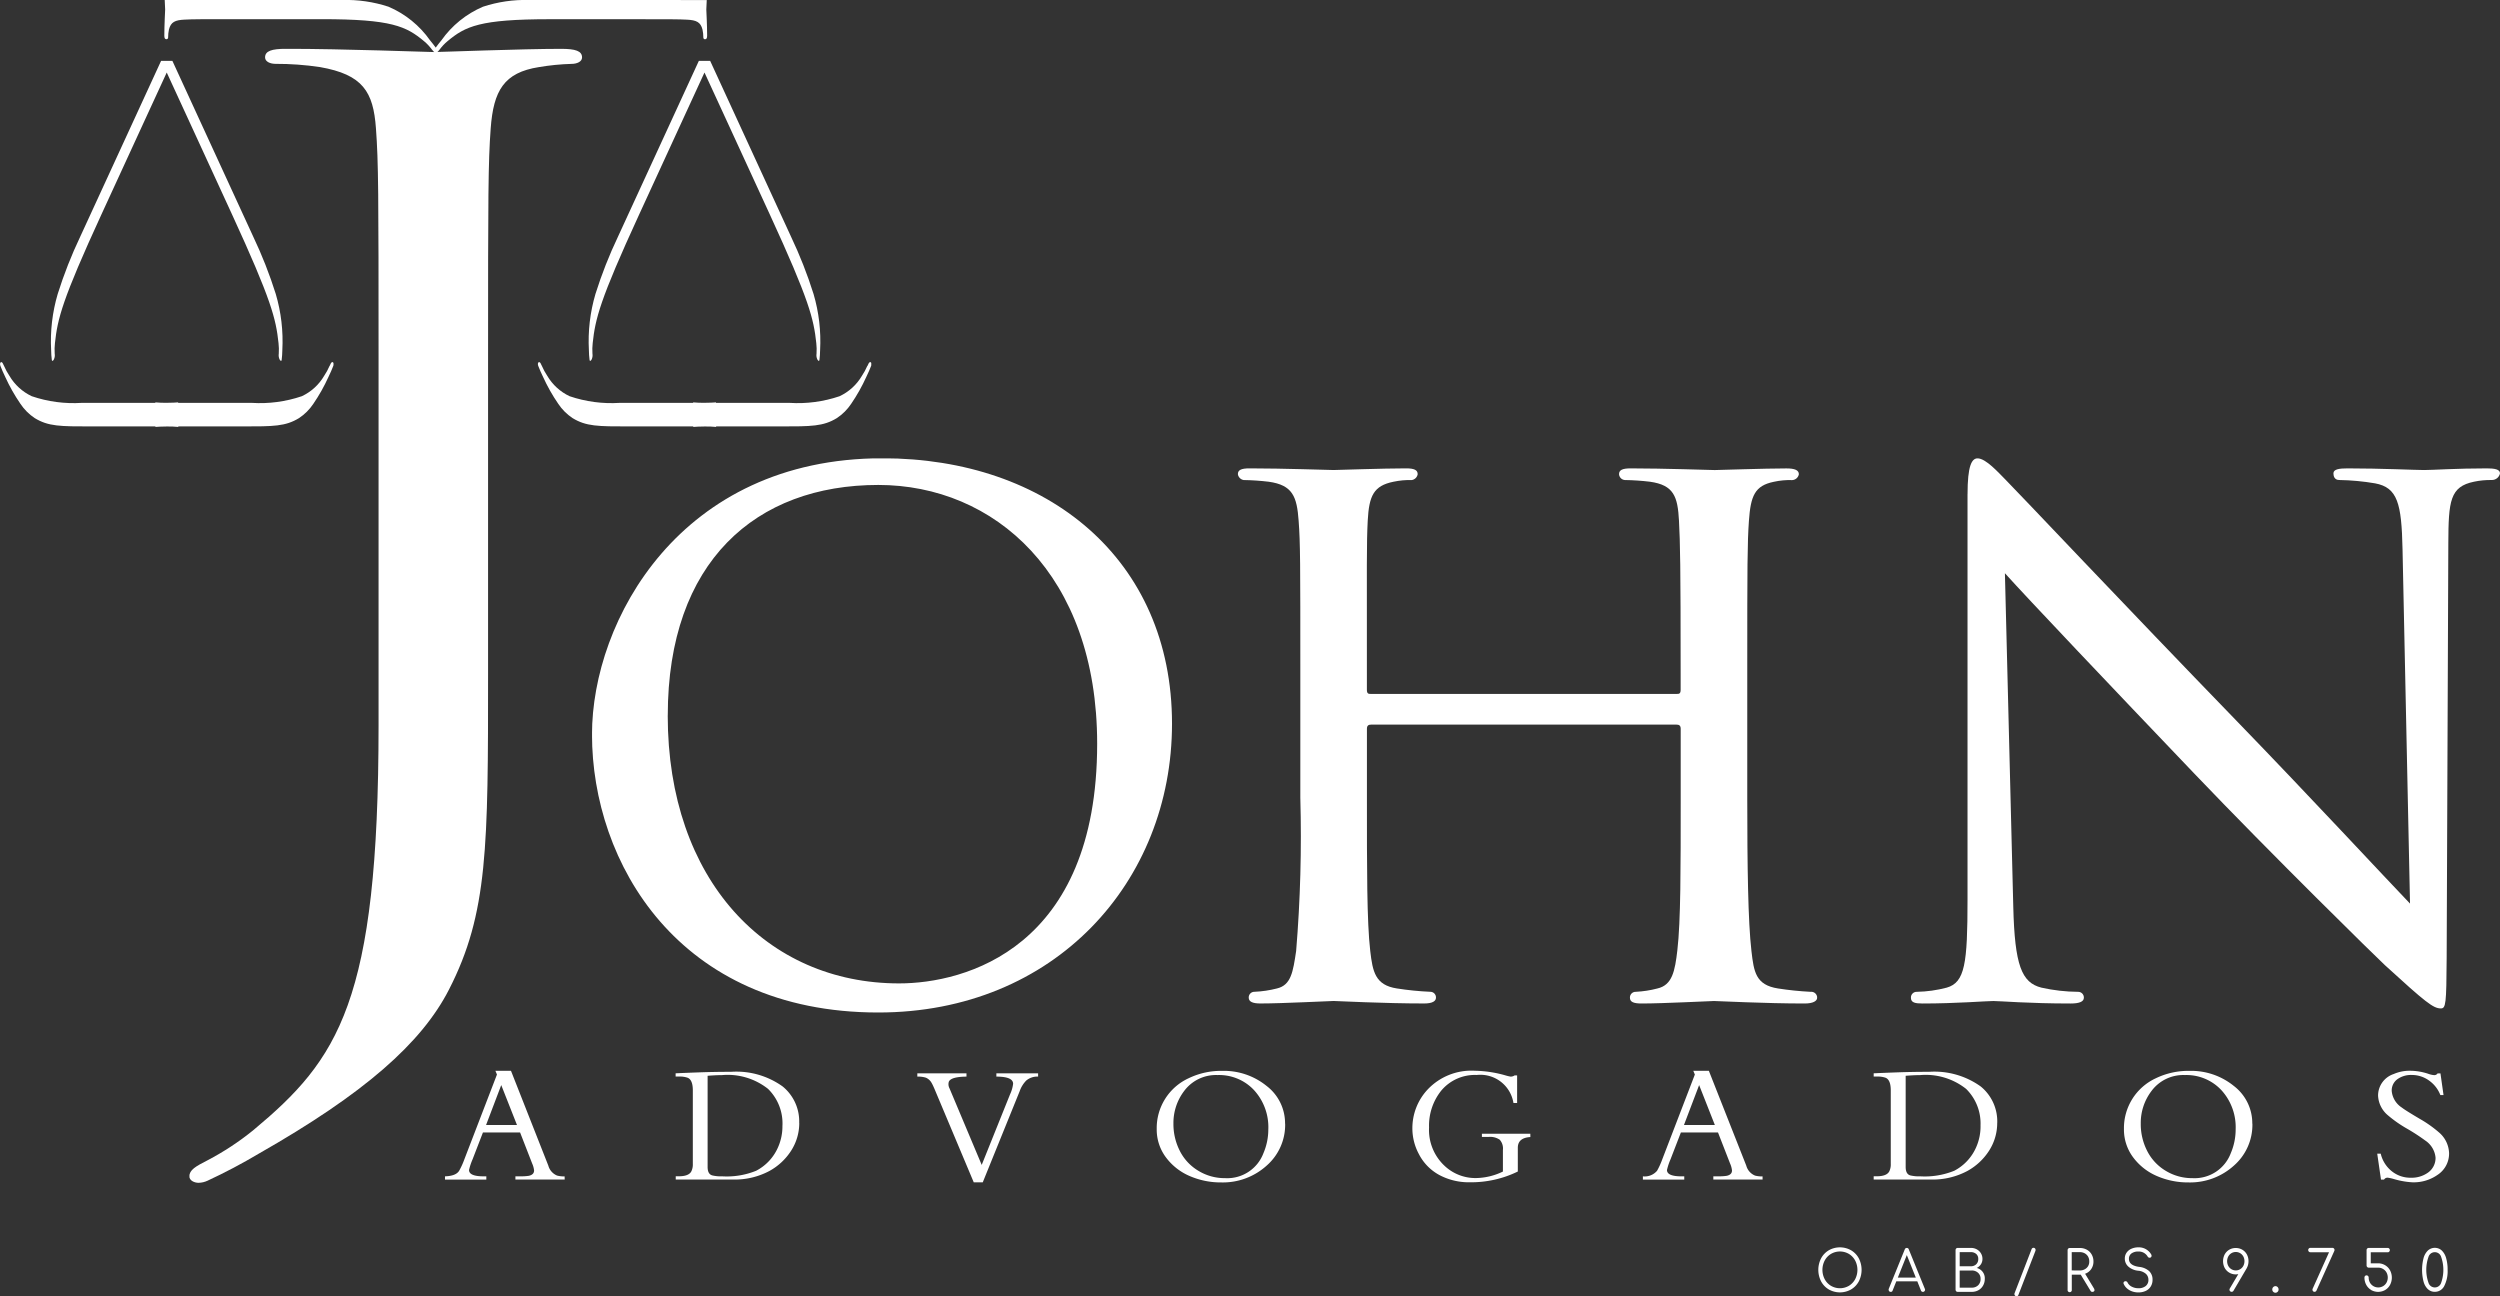
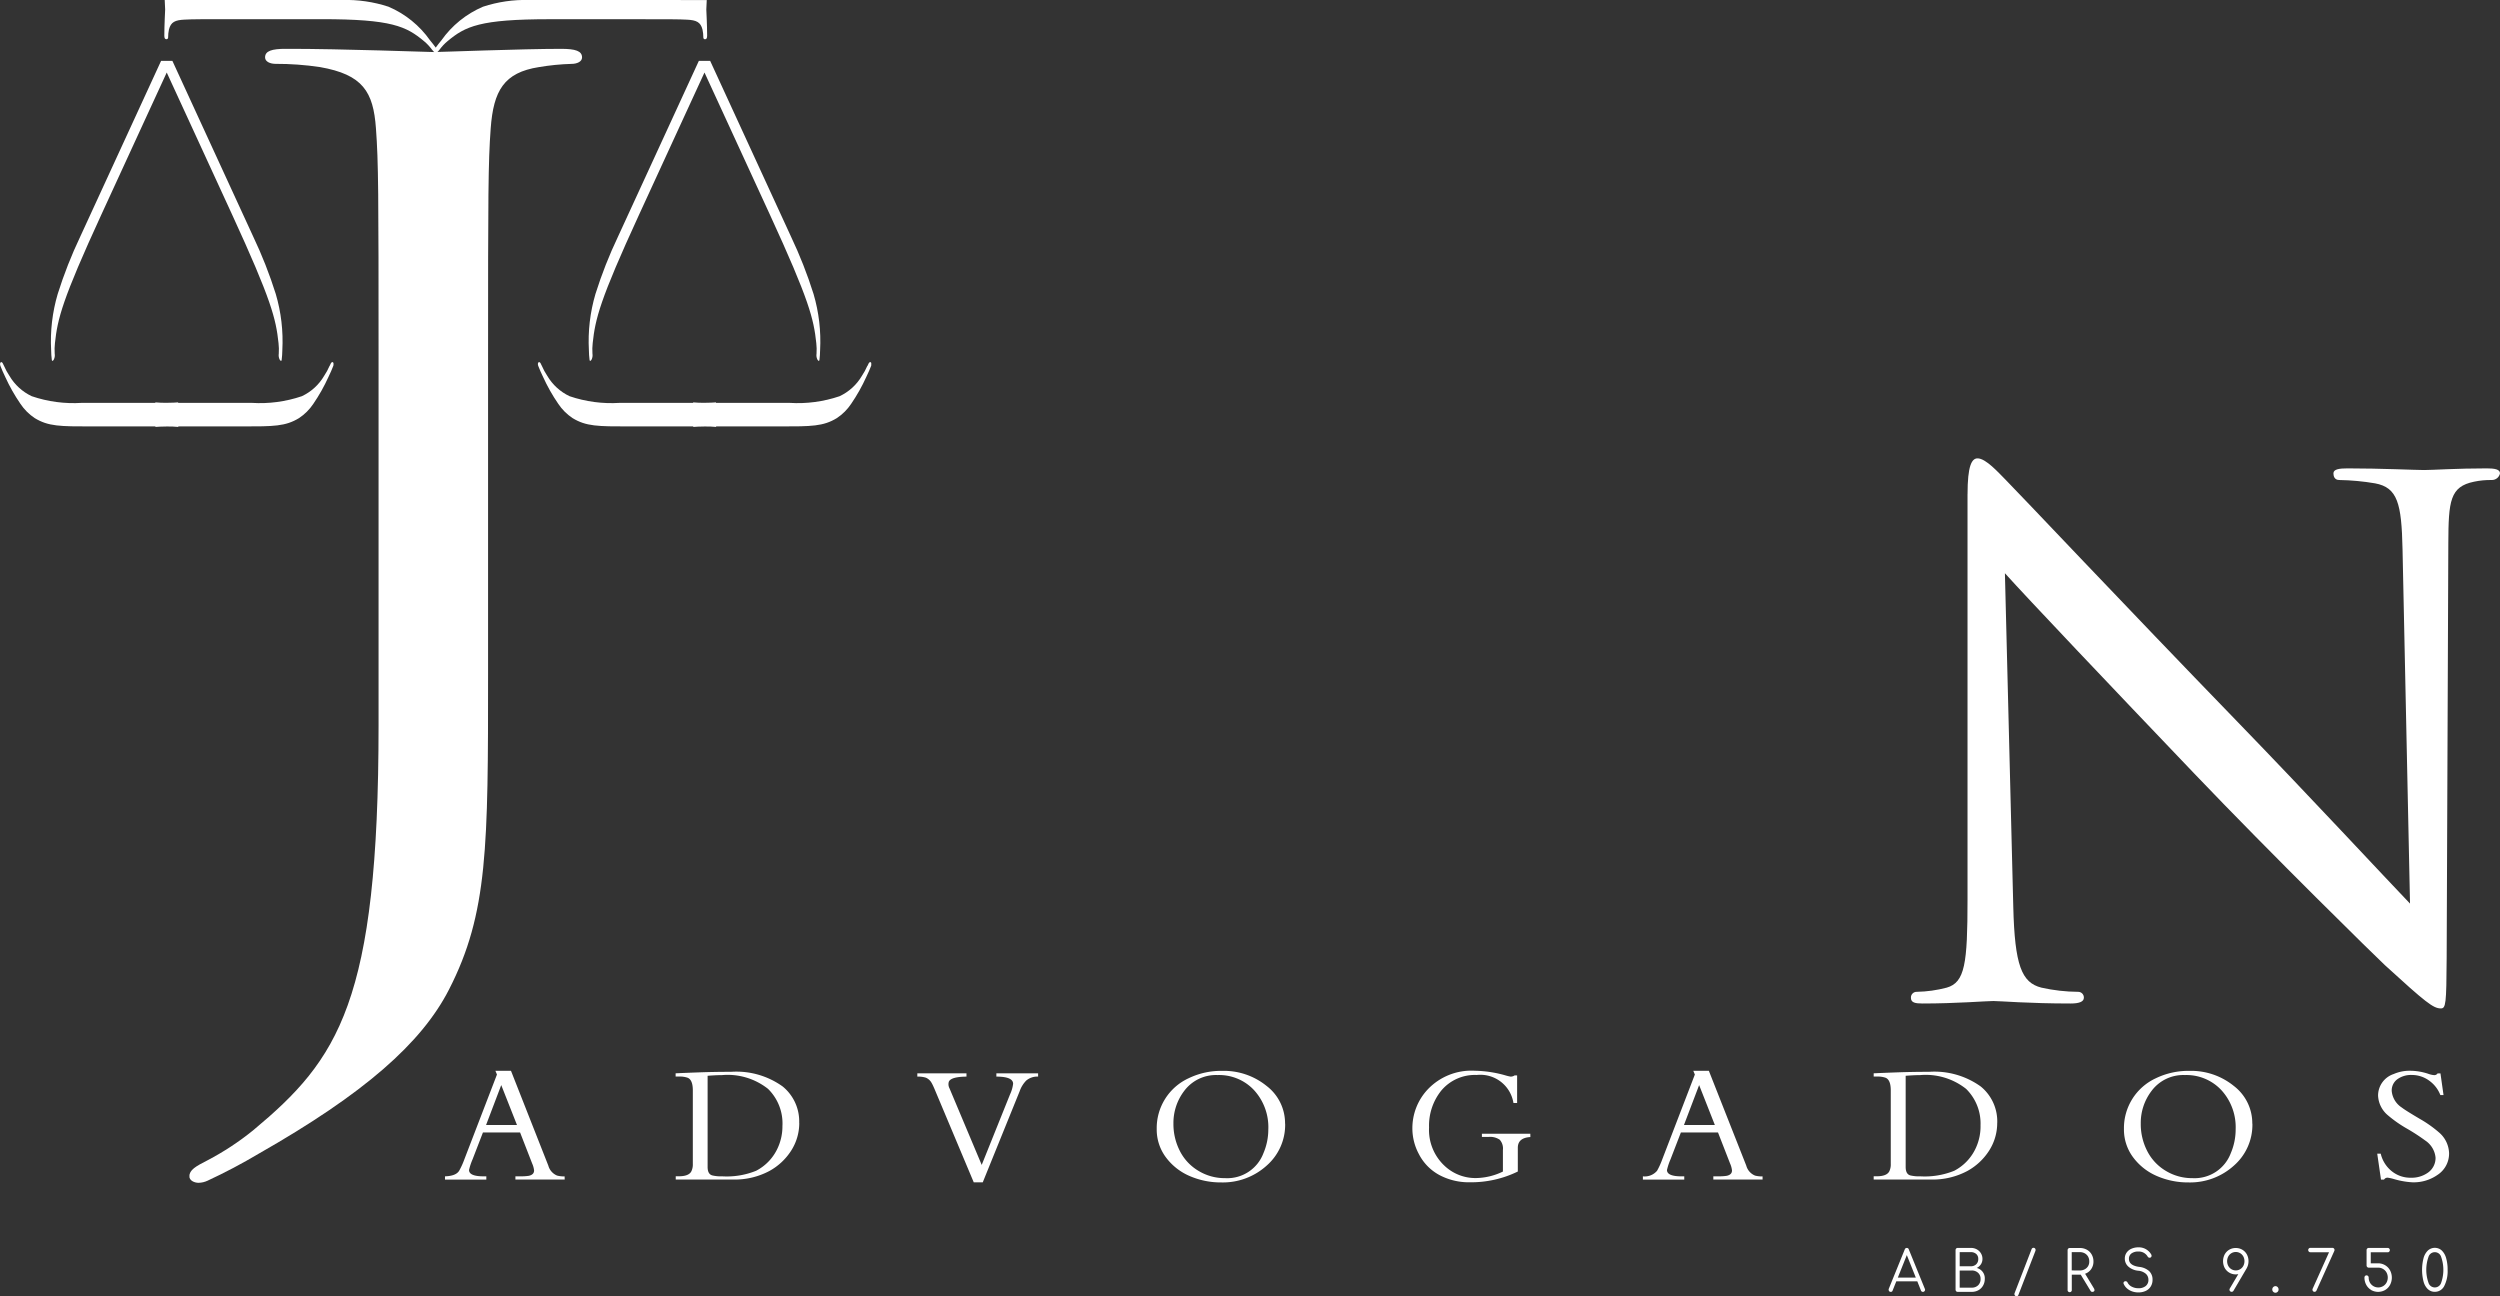
<svg xmlns="http://www.w3.org/2000/svg" width="179.205" height="92.917" viewBox="0 0 179.205 92.917">
  <rect x="0" y="0" width="179.205" height="92.917" fill="#333333" stroke="none" />
  <defs>
    <clipPath id="clip-path">
      <path id="Caminho_1" data-name="Caminho 1" d="M557.849,434.5c0-11.035,6.323-16.523,15.092-16.523,8.287,0,15.688,6.383,15.688,18.551,0,14.675-9.484,17.179-14.2,17.179-9.484,0-16.583-7.4-16.583-19.207m-5.428,1.372c0,9.124,6.144,19.921,20.52,19.921,12.645,0,21.056-9.366,21.056-20.7,0-11.811-8.947-19.028-20.759-19.028-14.495,0-20.818,11.635-20.818,19.8" transform="translate(-552.42 -416.07)" fill="#fff" />
    </clipPath>
    <clipPath id="clip-path-2">
      <path id="Caminho_2" data-name="Caminho 2" d="M1685.955,418.619v29.05c0,4.593-.183,5.949-1.491,6.323a9.046,9.046,0,0,1-2.148.3.407.407,0,0,0-.419.419c0,.357.3.418.837.418,2.386,0,4.593-.178,5.071-.178s2.565.178,5.537.178c.6,0,.954-.119.954-.418a.408.408,0,0,0-.419-.419,12.4,12.4,0,0,1-2.625-.3c-1.423-.357-1.913-1.61-2.017-5.786l-.6-23.92c1.61,1.79,7.5,8,13.59,14.376,5.531,5.791,13.12,13.235,13.651,13.72,2.93,2.678,3.469,3.1,4.006,3.1.359,0,.4-.3.419-3.638l.119-29.706c.012-3.042.119-4.06,1.849-4.414a5.7,5.7,0,0,1,1.256-.12.592.592,0,0,0,.6-.477c0-.3-.419-.357-.954-.357-2.148,0-3.878.119-4.484.119s-3.1-.119-5.488-.119c-.6,0-1.015.059-1.015.357,0,.179.06.477.419.477a17.006,17.006,0,0,1,2.566.239c1.609.3,1.9,1.432,1.968,4.713l.537,25.411c-1.611-1.674-7.207-7.706-12.4-13.064-8.1-8.361-15.736-16.463-16.573-17.3-.536-.536-1.431-1.551-2.028-1.551-.419,0-.716.537-.716,2.565" transform="translate(-1681.898 -416.05)" fill="#fff" />
    </clipPath>
    <clipPath id="clip-path-3">
      <path id="Caminho_3" data-name="Caminho 3" d="M1139.635,424.751c-.239,0-3.639-.119-5.965-.119-.6,0-.837.119-.837.418a.449.449,0,0,0,.419.418,17.185,17.185,0,0,1,1.79.12c1.729.239,1.995,1.071,2.088,2.8.084,1.609.119,3.161.119,11.035V440.5c0,.3-.119.3-.3.3h-21.891c-.178,0-.3,0-.3-.3v-1.076c0-7.873-.025-9.426.06-11.035.094-1.791.419-2.511,1.85-2.8a5.637,5.637,0,0,1,1.312-.12.507.507,0,0,0,.419-.419c0-.3-.239-.419-.837-.419-1.611,0-4.951.119-5.189.119-.3,0-3.639-.119-6.027-.119-.6,0-.837.119-.837.419a.507.507,0,0,0,.419.419,17.183,17.183,0,0,1,1.79.12c1.729.239,2.024,1.074,2.148,2.8.121,1.61.121,3.043.121,10.919v8.944a99.826,99.826,0,0,1-.3,10.976c-.224,1.493-.359,2.442-1.372,2.684a7.827,7.827,0,0,1-1.61.239.405.405,0,0,0-.418.419c0,.3.3.419.837.419,1.611,0,4.951-.178,5.25-.178.238,0,3.578.178,6.5.178.6,0,.837-.178.837-.419a.405.405,0,0,0-.418-.419,21.433,21.433,0,0,1-2.385-.239c-1.551-.239-1.735-1.193-1.909-2.684-.244-2.087-.238-5.965-.238-10.856V443.3c0-.239.12-.3.3-.3h21.892c.179,0,.3.06.3.3v5.07c0,4.892.005,8.709-.239,10.8-.174,1.492-.36,2.5-1.431,2.744a7.563,7.563,0,0,1-1.551.239.405.405,0,0,0-.418.419c0,.3.239.419.837.419,1.551,0,4.951-.178,5.19-.178.3,0,3.639.178,6.5.178.6,0,.895-.178.895-.419a.424.424,0,0,0-.478-.419,22.745,22.745,0,0,1-2.326-.239c-1.609-.251-1.734-1.193-1.908-2.684-.244-2.087-.3-6.084-.3-10.976v-8.945c0-7.874.007-9.305.119-10.916.126-1.789.414-2.52,1.79-2.8a5.249,5.249,0,0,1,1.313-.12.512.512,0,0,0,.477-.419c0-.3-.3-.419-.895-.419-1.551,0-4.892.119-5.19.119" transform="translate(-1105.51 -424.63)" fill="#fff" />
    </clipPath>
    <clipPath id="clip-path-4">
      <path id="Caminho_4" data-name="Caminho 4" d="M225.131,65.6c-.467,0-6.361-.231-10.568-.231-1.029,0-1.5.154-1.5.616,0,.308.374.462.748.462a21.175,21.175,0,0,1,3.181.23c3.086.54,3.829,1.772,4.018,4.389.182,2.463.188,4.62.188,16.629v26.165c0,19.861-2.894,23.947-8.978,29.023a19.69,19.69,0,0,1-3.274,2.156c-.86.439-1.31.693-1.31,1.155,0,.308.374.462.655.462a1.584,1.584,0,0,0,.655-.154,40.652,40.652,0,0,0,3.647-1.925c7.578-4.312,11.688-7.932,13.655-11.776,2.8-5.468,2.8-10.239,2.8-22.71V87.7c0-12.009.008-14.165.188-16.629.2-2.694.942-4,3.463-4.392a16.74,16.74,0,0,1,2.338-.23c.374,0,.748-.154.748-.462,0-.462-.468-.616-1.5-.616-2.806,0-8.7.231-9.166.231" transform="translate(-207.64 -65.37)" fill="#fff" />
    </clipPath>
    <clipPath id="clip-path-5">
      <path id="Caminho_5" data-name="Caminho 5" d="M212.3,23.55a9.759,9.759,0,0,0-3.318.481A7.026,7.026,0,0,0,206,26.443c-.136.167-.295.362-.405.52-.11-.157-.268-.352-.405-.52a7.016,7.016,0,0,0-2.98-2.412,9.764,9.764,0,0,0-3.319-.481H186.168c.015.343.031.637.031.68,0,.084-.059,1.123-.059,1.867,0,.182.039.265.156.265a.121.121,0,0,0,.117-.132,2.658,2.658,0,0,1,.058-.562c.136-.546.449-.677,1.111-.711.624-.033,1.172-.033,4.208-.033h5.63c5.026,0,6.059.512,7.345,1.585a3.378,3.378,0,0,1,.545.578c.095.12.152.194.232.219a.113.113,0,0,0,.052.012h.009a.116.116,0,0,0,.052-.012c.08-.025.136-.1.231-.219a3.384,3.384,0,0,1,.546-.578c1.283-1.073,2.315-1.582,7.342-1.582H219.4c3.038,0,3.584,0,4.207.033.663.033.974.167,1.111.711a2.6,2.6,0,0,1,.059.562.121.121,0,0,0,.117.132c.116,0,.156-.084.156-.265,0-.743-.059-1.785-.059-1.867,0-.043.016-.335.031-.68Z" transform="translate(-186.14 -23.55)" fill="#fff" />
    </clipPath>
    <clipPath id="clip-path-6">
      <path id="Caminho_6" data-name="Caminho 6" d="M529.587,333.912a4.3,4.3,0,0,1-.385.706,3.637,3.637,0,0,1-1.6,1.459,9.319,9.319,0,0,1-3.585.477h-5.273v-.036c-.21.018-.419.027-.817.031a7.575,7.575,0,0,1-.82-.031v.036h-5.273a9.29,9.29,0,0,1-3.583-.477,3.657,3.657,0,0,1-1.6-1.459,4.365,4.365,0,0,1-.384-.706c-.084-.182-.122-.282-.206-.282-.055,0-.084.084-.084.141a.388.388,0,0,0,.028.141c.07.2.22.523.345.786a12.613,12.613,0,0,0,1.088,1.925,3.688,3.688,0,0,0,1.019,1.019c.978.6,1.829.6,4.059.6h4.6v.037c.21-.018.419-.028.82-.033a6.961,6.961,0,0,1,.817.033v-.037h4.6c2.231,0,3.082,0,4.06-.6a3.658,3.658,0,0,0,1.02-1.019,12.623,12.623,0,0,0,1.083-1.925c.124-.263.274-.586.344-.786a.39.39,0,0,0,.027-.141c0-.06-.027-.141-.084-.141-.084,0-.125.1-.206.282" transform="translate(-505.97 -333.63)" fill="#fff" />
    </clipPath>
    <clipPath id="clip-path-7">
      <path id="Caminho_7" data-name="Caminho 7" d="M557.514,75.68l-5.791,12.59a31.656,31.656,0,0,0-1.621,4.121,11.971,11.971,0,0,0-.47,4.028,6.166,6.166,0,0,0,.048.7c.005.028.011.059.035.066s.084-.028.123-.123a.705.705,0,0,0,.049-.394,4.185,4.185,0,0,1,.018-.759c.186-1.743.51-3.084,3.326-9.207l3.154-6.858c.729-1.585,1.2-2.612,1.533-3.329.335.717.8,1.744,1.533,3.329l3.155,6.858c2.816,6.122,3.14,7.464,3.326,9.207a4.184,4.184,0,0,1,.018.759.705.705,0,0,0,.049.394c.044.095.1.131.123.123s.03-.038.036-.066a6.357,6.357,0,0,0,.048-.7,11.991,11.991,0,0,0-.47-4.028,31.886,31.886,0,0,0-1.62-4.121l-5.791-12.59Z" transform="translate(-549.622 -75.68)" fill="#fff" />
    </clipPath>
    <clipPath id="clip-path-8">
      <path id="Caminho_8" data-name="Caminho 8" d="M69.039,333.912a4.3,4.3,0,0,1-.385.706,3.635,3.635,0,0,1-1.6,1.459,9.319,9.319,0,0,1-3.586.477H58.191v-.036c-.21.018-.419.027-.817.031a7.588,7.588,0,0,1-.82-.031v.036H51.281a9.293,9.293,0,0,1-3.583-.477,3.65,3.65,0,0,1-1.6-1.459,4.3,4.3,0,0,1-.385-.706c-.084-.182-.122-.282-.205-.282-.055,0-.084.084-.084.141a.387.387,0,0,0,.029.141c.069.2.22.523.344.786a12.68,12.68,0,0,0,1.088,1.925,3.688,3.688,0,0,0,1.019,1.019c.978.6,1.829.6,4.059.6h4.6v.037c.211-.018.419-.028.82-.033a6.963,6.963,0,0,1,.817.033v-.037h4.6c2.231,0,3.082,0,4.06-.6a3.658,3.658,0,0,0,1.02-1.019,12.62,12.62,0,0,0,1.083-1.925c.125-.263.275-.586.344-.786a.373.373,0,0,0,.027-.141c0-.06-.027-.141-.084-.141-.084,0-.125.1-.206.282" transform="translate(-45.42 -333.63)" fill="#fff" />
    </clipPath>
    <clipPath id="clip-path-9">
      <path id="Caminho_9" data-name="Caminho 9" d="M96.984,75.68,91.193,88.27a31.767,31.767,0,0,0-1.62,4.121,11.969,11.969,0,0,0-.47,4.028,6.174,6.174,0,0,0,.048.7c.005.028.011.059.036.066s.079-.028.122-.123a.7.7,0,0,0,.049-.394,4.186,4.186,0,0,1,.018-.759c.187-1.743.511-3.084,3.326-9.207l3.154-6.858c.729-1.585,1.2-2.612,1.533-3.329.335.717.8,1.744,1.533,3.329l3.154,6.858c2.816,6.122,3.14,7.464,3.326,9.207a4.186,4.186,0,0,1,.018.759.713.713,0,0,0,.049.394c.044.095.1.131.122.123s.031-.038.036-.066a6.168,6.168,0,0,0,.048-.7,11.969,11.969,0,0,0-.47-4.028,31.867,31.867,0,0,0-1.62-4.121L97.794,75.68Z" transform="translate(-89.092 -75.68)" fill="#fff" />
    </clipPath>
  </defs>
  <g id="LOGO-01" transform="translate(-45.42 -23.55)">
    <g id="Grupo_2" data-name="Grupo 2" transform="translate(87.858 56.405)" clip-path="url(#clip-path)">
-       <rect id="Retângulo_1" data-name="Retângulo 1" width="41.576" height="39.727" transform="translate(0.001 0.003)" fill="#fff" />
-     </g>
+       </g>
    <g id="Grupo_3" data-name="Grupo 3" transform="translate(182.399 56.404)" clip-path="url(#clip-path-2)">
      <rect id="Retângulo_2" data-name="Retângulo 2" width="42.222" height="39.429" transform="translate(0.002 0.004)" fill="#fff" />
    </g>
    <g id="Grupo_4" data-name="Grupo 4" transform="translate(134.153 57.122)" clip-path="url(#clip-path-3)">
-       <rect id="Retângulo_3" data-name="Retângulo 3" width="41.516" height="38.355" transform="translate(0.005 0.003)" fill="#fff" />
-     </g>
+       </g>
    <g id="Grupo_5" data-name="Grupo 5" transform="translate(58.998 27.05)" clip-path="url(#clip-path-4)">
      <rect id="Retângulo_4" data-name="Retângulo 4" width="28.15" height="81.286" transform="translate(0.003 0.003)" fill="#fff" />
    </g>
    <g id="Grupo_6" data-name="Grupo 6" transform="translate(57.199 23.55)" clip-path="url(#clip-path-5)">
      <rect id="Retângulo_5" data-name="Retângulo 5" width="38.915" height="3.768" transform="translate(-0.003 0)" fill="#fff" />
    </g>
    <g id="Grupo_7" data-name="Grupo 7" transform="translate(83.97 49.505)" clip-path="url(#clip-path-6)">
      <rect id="Retângulo_6" data-name="Retângulo 6" width="23.906" height="4.655" transform="translate(-0.002 0.001)" fill="#fff" />
    </g>
    <g id="Grupo_8" data-name="Grupo 8" transform="translate(87.623 27.913)" clip-path="url(#clip-path-7)">
      <rect id="Retângulo_7" data-name="Retângulo 7" width="16.682" height="21.512" transform="translate(-0.044)" fill="#fff" />
    </g>
    <g id="Grupo_9" data-name="Grupo 9" transform="translate(45.42 49.505)" clip-path="url(#clip-path-8)">
      <rect id="Retângulo_8" data-name="Retângulo 8" width="23.906" height="4.655" transform="translate(0 0.001)" fill="#fff" />
    </g>
    <g id="Grupo_10" data-name="Grupo 10" transform="translate(49.075 27.913)" clip-path="url(#clip-path-9)">
      <rect id="Retângulo_9" data-name="Retângulo 9" width="16.682" height="21.512" transform="translate(-0.044)" fill="#fff" />
    </g>
    <path id="Caminho_10" data-name="Caminho 10" d="M435.08,948.319h-3.532v-.233h.335a3.567,3.567,0,0,0,.627-.036q.376-.084.376-.383a1.638,1.638,0,0,0-.138-.5l-.865-2.223H429.22l-.74,1.918a4.416,4.416,0,0,0-.257.771q0,.455,1.04.455h.2v.233H426.5v-.233q.785-.024,1.016-.4a5.415,5.415,0,0,0,.37-.813l2.339-6.084-.112-.269h1.117l2.678,6.8a1.073,1.073,0,0,0,.627.711,1.941,1.941,0,0,0,.54.06Zm-3.419-3.909-1.129-2.863-1.088,2.863Z" transform="translate(-349.182 -840.216)" fill="#fff" />
    <path id="Caminho_11" data-name="Caminho 11" d="M632.928,945.108a3.673,3.673,0,0,1-.586,2,4.315,4.315,0,0,1-1.561,1.452,5.271,5.271,0,0,1-2.608.609h-4.1v-.233h.219q.716,0,.9-.353a1.135,1.135,0,0,0,.106-.537v-5.266q0-.759-.376-.908a1.681,1.681,0,0,0-.6-.084h-.257v-.233q.633-.03,1.805-.072,1.035-.035,2.163-.035a5.69,5.69,0,0,1,3.706,1.051,3.229,3.229,0,0,1,1.184,2.607m-1.2.2a3.469,3.469,0,0,0-1.035-2.636,4.657,4.657,0,0,0-3.3-.986q-.4,0-1.03.048v6.533q0,.52.335.609a2.711,2.711,0,0,0,.722.066,5.59,5.59,0,0,0,2.423-.4,3.442,3.442,0,0,0,1.569-1.685,3.7,3.7,0,0,0,.314-1.554" transform="translate(-530.215 -841.068)" fill="#fff" />
    <path id="Caminho_12" data-name="Caminho 12" d="M839.658,942.982a1.231,1.231,0,0,0-.853.286,2.077,2.077,0,0,0-.47.765l-2.645,6.529h-.646l-2.783-6.622c-.1-.243-.184-.413-.239-.508a.864.864,0,0,0-.408-.371,1.865,1.865,0,0,0-.614-.077v-.234h3.523v.234q-1.122.011-1.266.37a.624.624,0,0,0,.05.472l2.308,5.487,2.031-5.057a2.48,2.48,0,0,0,.22-.758q0-.515-1.2-.514v-.234h2.991Z" transform="translate(-719.824 -842.26)" fill="#fff" />
    <path id="Caminho_13" data-name="Caminho 13" d="M1045.22,944.3a3.881,3.881,0,0,1-1.332,3.018,4.676,4.676,0,0,1-3.238,1.2,5.6,5.6,0,0,1-2.251-.449,4.161,4.161,0,0,1-1.758-1.393,3.327,3.327,0,0,1-.627-1.99,3.933,3.933,0,0,1,2.282-3.634,5.358,5.358,0,0,1,2.414-.531,4.856,4.856,0,0,1,3.181,1.081,3.366,3.366,0,0,1,1.323,2.7m-1.2.407a3.931,3.931,0,0,0-1.018-2.8,3.422,3.422,0,0,0-2.618-1.088,2.84,2.84,0,0,0-2.407,1.155,3.783,3.783,0,0,0-.759,2.323,4.221,4.221,0,0,0,.452,1.946,3.493,3.493,0,0,0,1.382,1.466,3.615,3.615,0,0,0,1.871.5,2.773,2.773,0,0,0,2.751-1.8,4.308,4.308,0,0,0,.345-1.706" transform="translate(-907.678 -840.209)" fill="#fff" />
    <path id="Caminho_14" data-name="Caminho 14" d="M1263.454,945.272q-.9.053-.9.771v1.7a7.64,7.64,0,0,1-3.442.771,4.5,4.5,0,0,1-2.144-.5,3.537,3.537,0,0,1-1.507-1.524,3.886,3.886,0,0,1-.465-1.829,4.054,4.054,0,0,1,1.088-2.791,4.309,4.309,0,0,1,3.385-1.351,8.477,8.477,0,0,1,2.207.335,2.843,2.843,0,0,0,.351.084.469.469,0,0,0,.295-.084h.182v1.978h-.263a2.4,2.4,0,0,0-2.633-2.009,3.135,3.135,0,0,0-2.545,1.125,4,4,0,0,0-.871,2.634,3.514,3.514,0,0,0,1.088,2.73,3.221,3.221,0,0,0,2.241.9,4.556,4.556,0,0,0,1.965-.467v-1.545a.945.945,0,0,0-.229-.737,1.235,1.235,0,0,0-.8-.2h-.477v-.228h3.471Z" transform="translate(-1108.334 -840.216)" fill="#fff" />
    <path id="Caminho_15" data-name="Caminho 15" d="M1460.967,948.319h-3.53v-.233h.335a3.561,3.561,0,0,0,.627-.036q.376-.084.376-.383a1.633,1.633,0,0,0-.138-.5l-.865-2.223h-2.661l-.74,1.919a4.4,4.4,0,0,0-.257.771q0,.455,1.04.455h.2v.233h-2.966v-.233a1.161,1.161,0,0,0,1.016-.4,5.42,5.42,0,0,0,.37-.813l2.338-6.084-.112-.269h1.116l2.683,6.8a1.073,1.073,0,0,0,.627.711,1.937,1.937,0,0,0,.54.06Zm-3.42-3.909-1.128-2.863-1.088,2.863Z" transform="translate(-1289.202 -840.216)" fill="#fff" />
    <path id="Caminho_16" data-name="Caminho 16" d="M1658.855,945.108a3.673,3.673,0,0,1-.586,2,4.316,4.316,0,0,1-1.561,1.452,5.271,5.271,0,0,1-2.608.609H1650v-.233h.219q.715,0,.9-.353a1.136,1.136,0,0,0,.106-.537v-5.266q0-.759-.376-.908a1.683,1.683,0,0,0-.6-.084H1650v-.233q.633-.03,1.805-.072,1.035-.035,2.163-.035a5.693,5.693,0,0,1,3.706,1.051,3.229,3.229,0,0,1,1.184,2.607m-1.2.2a3.47,3.47,0,0,0-1.035-2.636,4.658,4.658,0,0,0-3.3-.986q-.4,0-1.03.048v6.533q0,.52.335.609a2.713,2.713,0,0,0,.722.066,5.623,5.623,0,0,0,2.427-.4,3.452,3.452,0,0,0,1.569-1.685,3.7,3.7,0,0,0,.314-1.554" transform="translate(-1470.271 -841.068)" fill="#fff" />
    <path id="Caminho_17" data-name="Caminho 17" d="M1873.55,944.3a3.881,3.881,0,0,1-1.332,3.018,4.677,4.677,0,0,1-3.239,1.2,5.6,5.6,0,0,1-2.251-.449,4.161,4.161,0,0,1-1.758-1.393,3.325,3.325,0,0,1-.627-1.99,3.935,3.935,0,0,1,2.282-3.634,5.357,5.357,0,0,1,2.414-.531,4.856,4.856,0,0,1,3.181,1.081,3.365,3.365,0,0,1,1.323,2.7m-1.193.407a3.93,3.93,0,0,0-1.018-2.8,3.421,3.421,0,0,0-2.618-1.088,2.838,2.838,0,0,0-2.406,1.155,3.778,3.778,0,0,0-.76,2.323,4.219,4.219,0,0,0,.452,1.946,3.492,3.492,0,0,0,1.382,1.466,3.616,3.616,0,0,0,1.872.5,2.772,2.772,0,0,0,2.751-1.8,4.312,4.312,0,0,0,.345-1.706" transform="translate(-1666.674 -840.209)" fill="#fff" />
    <path id="Caminho_18" data-name="Caminho 18" d="M2086.371,946.431a1.821,1.821,0,0,1-.821,1.554,2.983,2.983,0,0,1-1.793.538,5.8,5.8,0,0,1-1.339-.234,3.341,3.341,0,0,0-.451-.1.3.3,0,0,0-.258.137h-.219l-.27-1.859h.251a2.266,2.266,0,0,0,.762,1.236,2.127,2.127,0,0,0,1.4.491,2.019,2.019,0,0,0,1.224-.365,1.281,1.281,0,0,0,.544-1.077,1.655,1.655,0,0,0-.74-1.226,14.115,14.115,0,0,0-1.283-.837,8.862,8.862,0,0,1-1.389-.968,1.945,1.945,0,0,1-.708-1.418,1.63,1.63,0,0,1,1.123-1.544,2.831,2.831,0,0,1,1.166-.233,4.182,4.182,0,0,1,1.3.215,1.6,1.6,0,0,0,.445.1.281.281,0,0,0,.232-.125h.206l.22,1.554h-.226a2.28,2.28,0,0,0-.795-1.03,2.1,2.1,0,0,0-1.262-.412,1.676,1.676,0,0,0-.993.281,1,1,0,0,0-.438.867,1.587,1.587,0,0,0,.727,1.19q.224.18,1.271.8a8.6,8.6,0,0,1,1.414,1,2.032,2.032,0,0,1,.7,1.471" transform="translate(-1865.396 -840.222)" fill="#fff" />
-     <path id="Caminho_19" data-name="Caminho 19" d="M1603.354,1094.775a1.479,1.479,0,0,1-.554-.578,1.813,1.813,0,0,1,0-1.656,1.482,1.482,0,0,1,.554-.577,1.62,1.62,0,0,1,1.59,0,1.478,1.478,0,0,1,.557.577,1.811,1.811,0,0,1,0,1.656,1.478,1.478,0,0,1-.557.578,1.619,1.619,0,0,1-1.59,0m1.437-.262a1.236,1.236,0,0,0,.449-.474,1.454,1.454,0,0,0,0-1.339,1.228,1.228,0,0,0-.449-.474,1.271,1.271,0,0,0-1.284,0,1.226,1.226,0,0,0-.449.474,1.452,1.452,0,0,0,0,1.339,1.233,1.233,0,0,0,.449.474,1.276,1.276,0,0,0,1.284,0" transform="translate(-1426.839 -978.793)" fill="#fff" />
    <path id="Caminho_20" data-name="Caminho 20" d="M1665.411,1095.251a.156.156,0,0,1-.044.111.145.145,0,0,1-.107.046.146.146,0,0,1-.144-.1l-.26-.654h-1.507l-.261.654a.131.131,0,0,1-.14.1.136.136,0,0,1-.107-.046.168.168,0,0,1-.041-.111.176.176,0,0,1,.012-.068l1.143-2.815a.151.151,0,0,1,.148-.109.144.144,0,0,1,.144.109l1.147,2.818a.129.129,0,0,1,.016.064m-1.952-.863h1.291l-.645-1.616Z" transform="translate(-1481.999 -979.254)" fill="#fff" />
    <path id="Caminho_21" data-name="Caminho 21" d="M1720.175,1095.336a.151.151,0,0,1-.047-.115v-2.834a.155.155,0,0,1,.044-.113.145.145,0,0,1,.109-.044h.945a.87.87,0,0,1,.418.1.784.784,0,0,1,.3.284.759.759,0,0,1,.111.408.682.682,0,0,1-.111.383.739.739,0,0,1-.3.262.759.759,0,0,1,.579.777.952.952,0,0,1-.121.482.855.855,0,0,1-.334.335.969.969,0,0,1-.484.119h-.992a.181.181,0,0,1-.125-.042m1.05-1.792a.546.546,0,0,0,.387-.14.493.493,0,0,0,.15-.381.454.454,0,0,0-.148-.363.569.569,0,0,0-.388-.13h-.794v1.013Zm.066,1.532a.632.632,0,0,0,.46-.167.606.606,0,0,0,.177-.458.563.563,0,0,0-.177-.437.65.65,0,0,0-.46-.167h-.86v1.229Z" transform="translate(-1534.529 -979.227)" fill="#fff" />
    <path id="Caminho_22" data-name="Caminho 22" d="M1771.779,1092.162a.149.149,0,0,1,.084-.023.135.135,0,0,1,.106.046.16.16,0,0,1,.041.11.2.2,0,0,1-.012.065l-1.221,3.161a.132.132,0,0,1-.14.089.14.14,0,0,1-.1-.045.148.148,0,0,1-.044-.109.205.205,0,0,1,.013-.069l1.22-3.157a.158.158,0,0,1,.057-.069" transform="translate(-1580.675 -979.144)" fill="#fff" />
    <path id="Caminho_23" data-name="Caminho 23" d="M1817.952,1095.272a.123.123,0,0,1-.043.1.169.169,0,0,1-.113.036.136.136,0,0,1-.077-.02.17.17,0,0,1-.055-.06l-.7-1.153h-.641v1.079a.152.152,0,1,1-.3,0v-2.834a.158.158,0,0,1,.043-.113.147.147,0,0,1,.109-.044h.727a1.024,1.024,0,0,1,.5.123.886.886,0,0,1,.348.345,1,1,0,0,1,.126.5.93.93,0,0,1-.162.544.883.883,0,0,1-.437.335l.638,1.056a.23.23,0,0,1,.034.109m-1.054-1.4a.743.743,0,0,0,.352-.084.615.615,0,0,0,.245-.228.636.636,0,0,0,.084-.335.692.692,0,0,0-.084-.346.619.619,0,0,0-.244-.239.731.731,0,0,0-.354-.084h-.575v1.311Z" transform="translate(-1622.393 -979.254)" fill="#fff" />
    <path id="Caminho_24" data-name="Caminho 24" d="M1864.345,1094.813a.951.951,0,0,1-.41-.441.139.139,0,0,1-.015-.064.122.122,0,0,1,.041-.094.15.15,0,0,1,.11-.039.156.156,0,0,1,.084.026.152.152,0,0,1,.06.074.668.668,0,0,0,.3.292,1,1,0,0,0,.484.111.788.788,0,0,0,.514-.159.547.547,0,0,0,.194-.446.57.57,0,0,0-.181-.427.945.945,0,0,0-.542-.222,1.254,1.254,0,0,1-.71-.292.753.753,0,0,1-.259-.579.728.728,0,0,1,.127-.425.808.808,0,0,1,.35-.282,1.234,1.234,0,0,1,.507-.1,1.018,1.018,0,0,1,.541.141,1.039,1.039,0,0,1,.366.367.188.188,0,0,1,.027.1.137.137,0,0,1-.069.121.149.149,0,0,1-.07.016.151.151,0,0,1-.083-.022.163.163,0,0,1-.06-.063.731.731,0,0,0-.658-.359.81.81,0,0,0-.5.137.459.459,0,0,0-.182.391q0,.472.735.573a1.267,1.267,0,0,1,.719.307.826.826,0,0,1,.237.616.877.877,0,0,1-.132.488.841.841,0,0,1-.361.313,1.206,1.206,0,0,1-.514.106,1.3,1.3,0,0,1-.655-.163" transform="translate(-1666.284 -978.785)" fill="#fff" />
    <path id="Caminho_25" data-name="Caminho 25" d="M1950.93,1093.748h0l-.961,1.637a.152.152,0,0,1-.136.083.153.153,0,0,1-.156-.153.171.171,0,0,1,.023-.084l.61-1.032a.9.9,0,0,1-.975-.442,1.059,1.059,0,0,1,0-.972.887.887,0,0,1,.325-.335.9.9,0,0,1,.467-.122.911.911,0,0,1,.469.122.884.884,0,0,1,.326.335.992.992,0,0,1,.119.485,1.016,1.016,0,0,1-.117.484m-1.334-.146a.611.611,0,0,0,1.081,0,.734.734,0,0,0,0-.67.612.612,0,0,0-1.081,0,.733.733,0,0,0,0,.67" transform="translate(-1744.444 -979.318)" fill="#fff" />
    <path id="Caminho_26" data-name="Caminho 26" d="M1991.425,1125.383a.226.226,0,0,1-.066-.167.228.228,0,0,1,.068-.167.216.216,0,0,1,.317,0,.239.239,0,0,1,.066.167.23.23,0,0,1-.066.167.219.219,0,0,1-.319,0" transform="translate(-1783.057 -1009.236)" fill="#fff" />
    <path id="Caminho_27" data-name="Caminho 27" d="M2022.451,1095.287a.155.155,0,0,1-.044-.111.25.25,0,0,1,.031-.1l1.159-2.581h-1.339a.147.147,0,0,1-.11-.046.159.159,0,0,1,0-.222.147.147,0,0,1,.11-.047h1.583a.139.139,0,0,1,.106.047.158.158,0,0,1,.043.11.258.258,0,0,1-.024.084l-1.272,2.823a.152.152,0,0,1-.056.064.139.139,0,0,1-.084.024.144.144,0,0,1-.107-.046" transform="translate(-1811.226 -979.182)" fill="#fff" />
    <path id="Caminho_28" data-name="Caminho 28" d="M2070.771,1095.209a.947.947,0,0,1-.354-.369,1.073,1.073,0,0,1-.128-.521.155.155,0,0,1,.043-.113.138.138,0,0,1,.105-.044.148.148,0,0,1,.11.046.153.153,0,0,1,.045.111.739.739,0,0,0,.089.361.685.685,0,0,0,.939.256.658.658,0,0,0,.251-.256.772.772,0,0,0,0-.722.655.655,0,0,0-.251-.256.671.671,0,0,0-.348-.093h-.679a.144.144,0,0,1-.107-.046.155.155,0,0,1-.045-.111v-1.1a.154.154,0,0,1,.045-.113.147.147,0,0,1,.107-.044h1.364a.143.143,0,0,1,.107.046.16.16,0,0,1,0,.221.142.142,0,0,1-.107.046h-1.217v.79h.529a.967.967,0,0,1,.5.136.951.951,0,0,1,.355.368,1.123,1.123,0,0,1,0,1.042.937.937,0,0,1-.355.369,1.016,1.016,0,0,1-1,0" transform="translate(-1855.38 -979.191)" fill="#fff" />
    <path id="Caminho_29" data-name="Caminho 29" d="M2120.05,1095.1a1.179,1.179,0,0,1-.313-.544,3.384,3.384,0,0,1,0-1.69,1.181,1.181,0,0,1,.313-.544.741.741,0,0,1,.991,0,1.2,1.2,0,0,1,.313.547,2.938,2.938,0,0,1,.107.837,2.336,2.336,0,0,1-.241,1.161.746.746,0,0,1-.676.418.7.7,0,0,1-.494-.189m.95-.464a2.8,2.8,0,0,0,0-1.842.474.474,0,0,0-.913,0,2.788,2.788,0,0,0,0,1.836.475.475,0,0,0,.914,0" transform="translate(-1900.591 -979.135)" fill="#fff" />
  </g>
</svg>